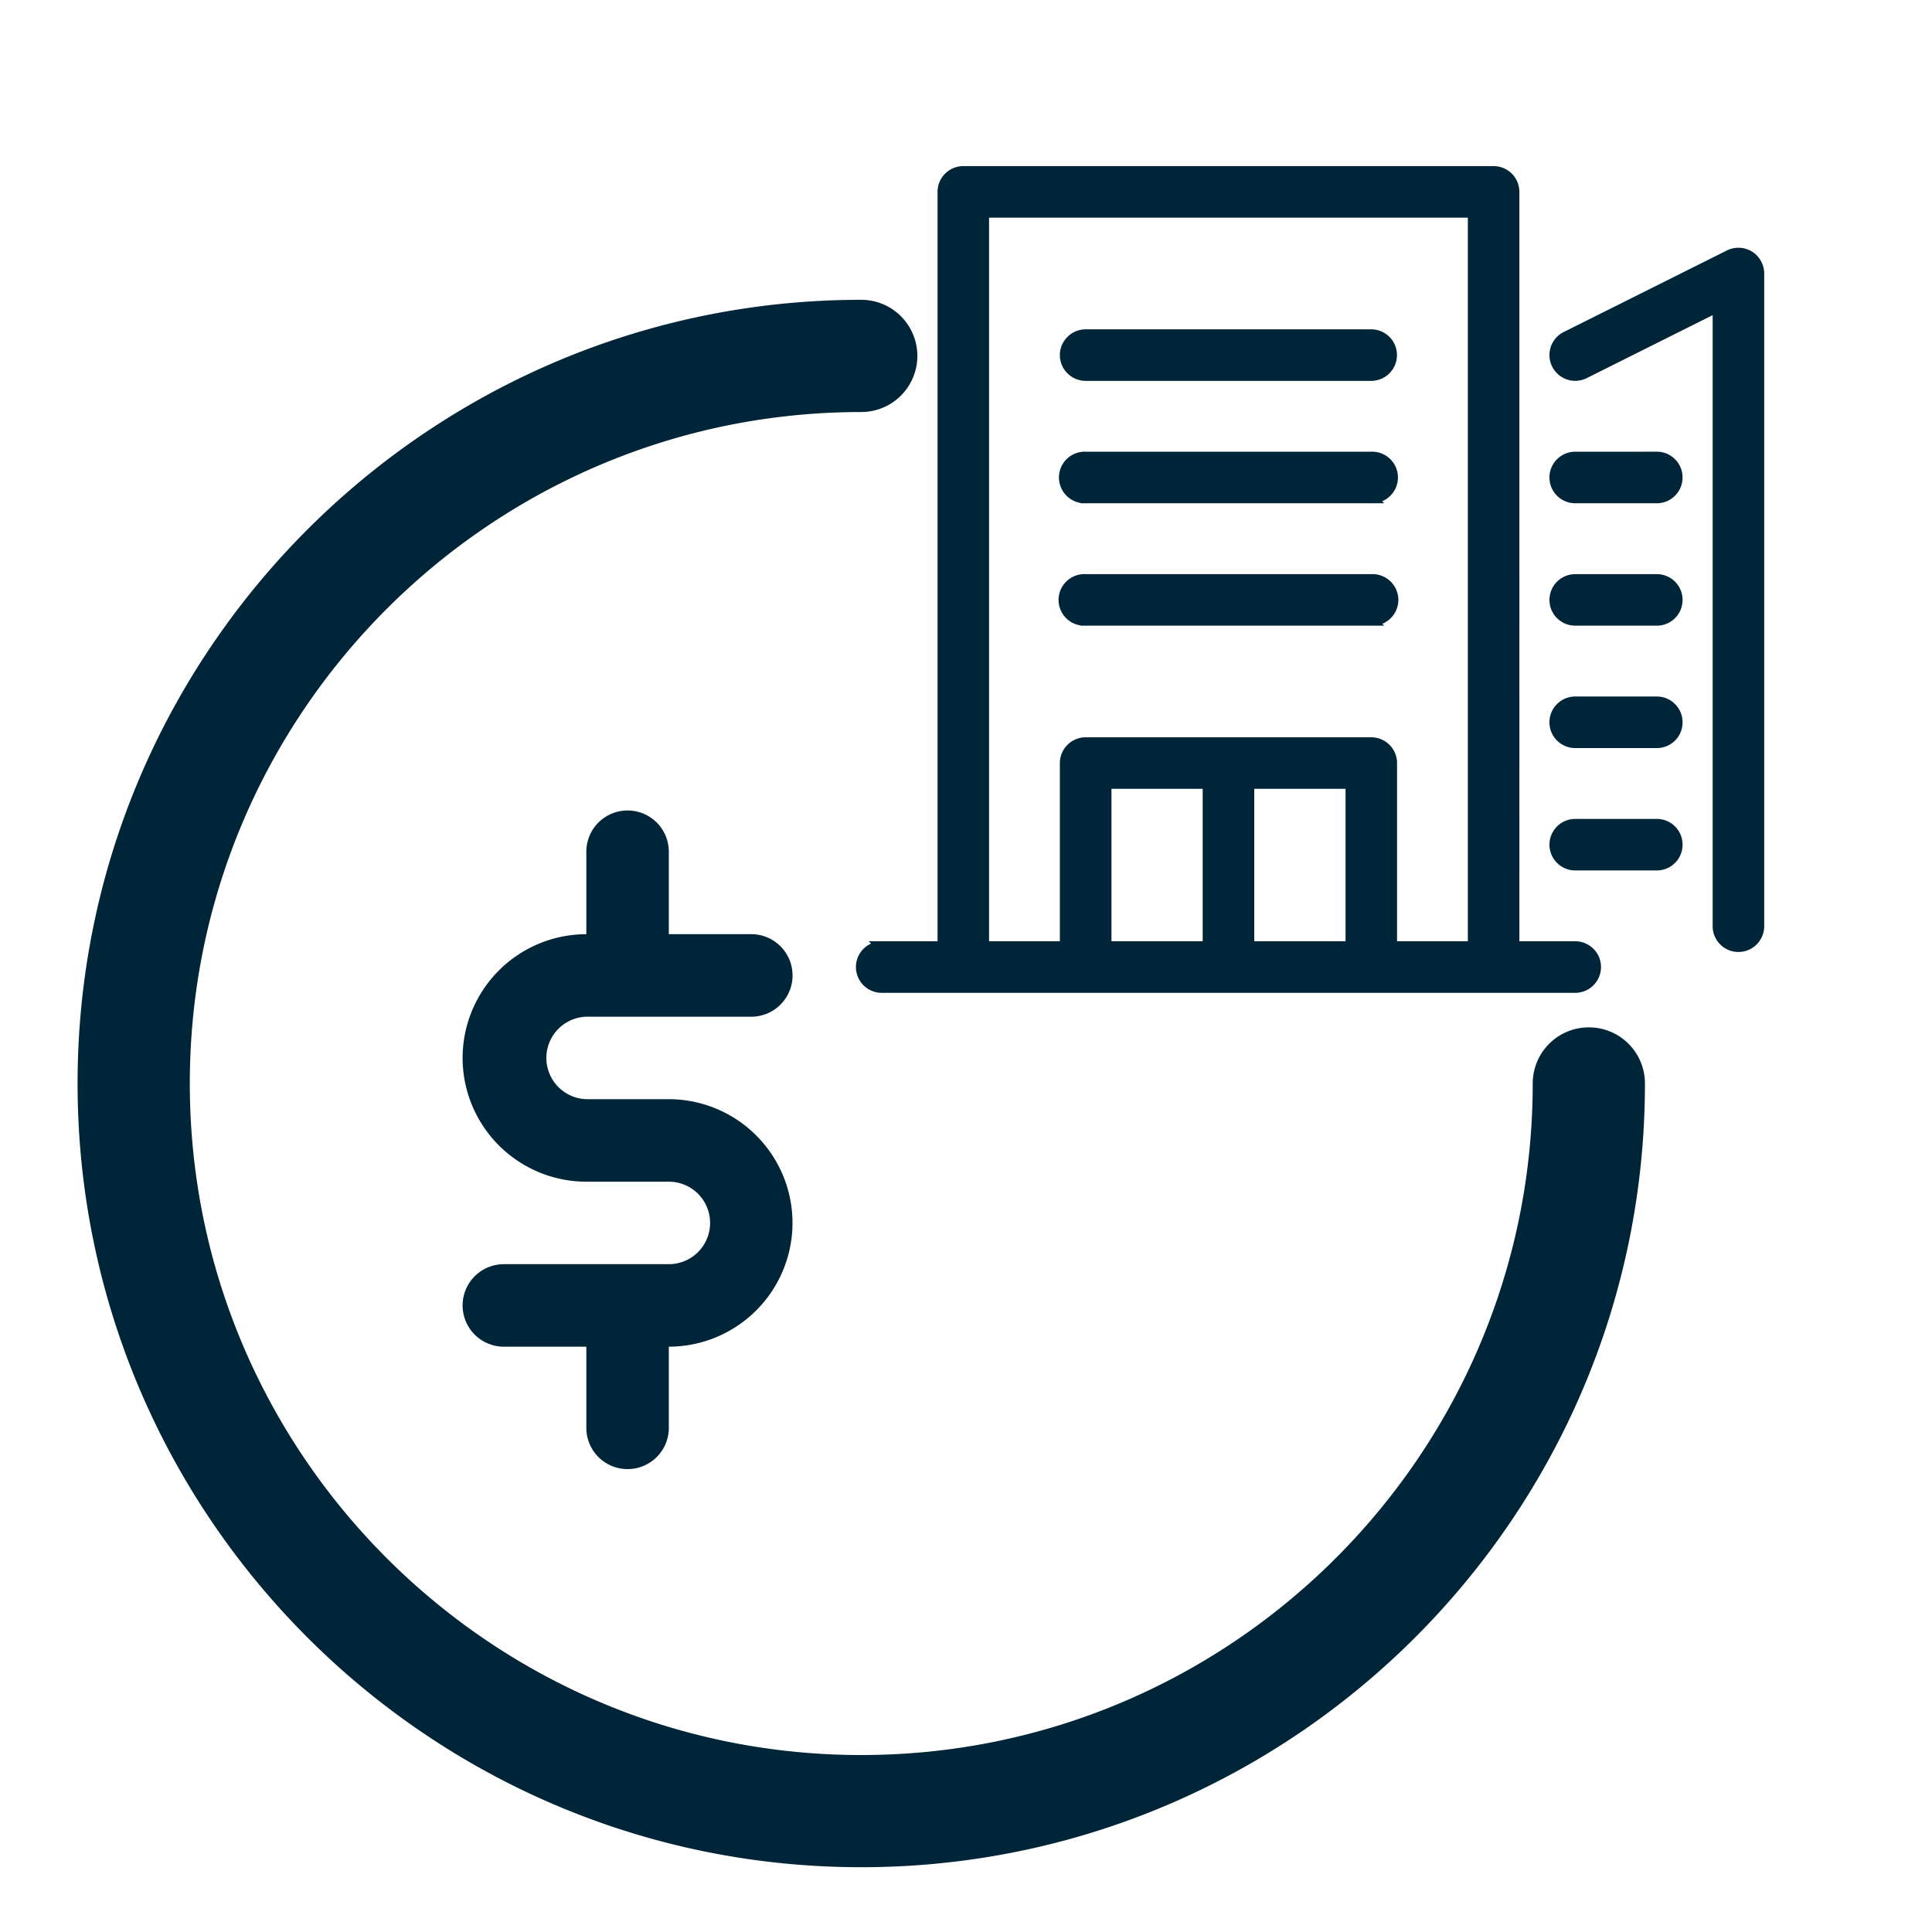
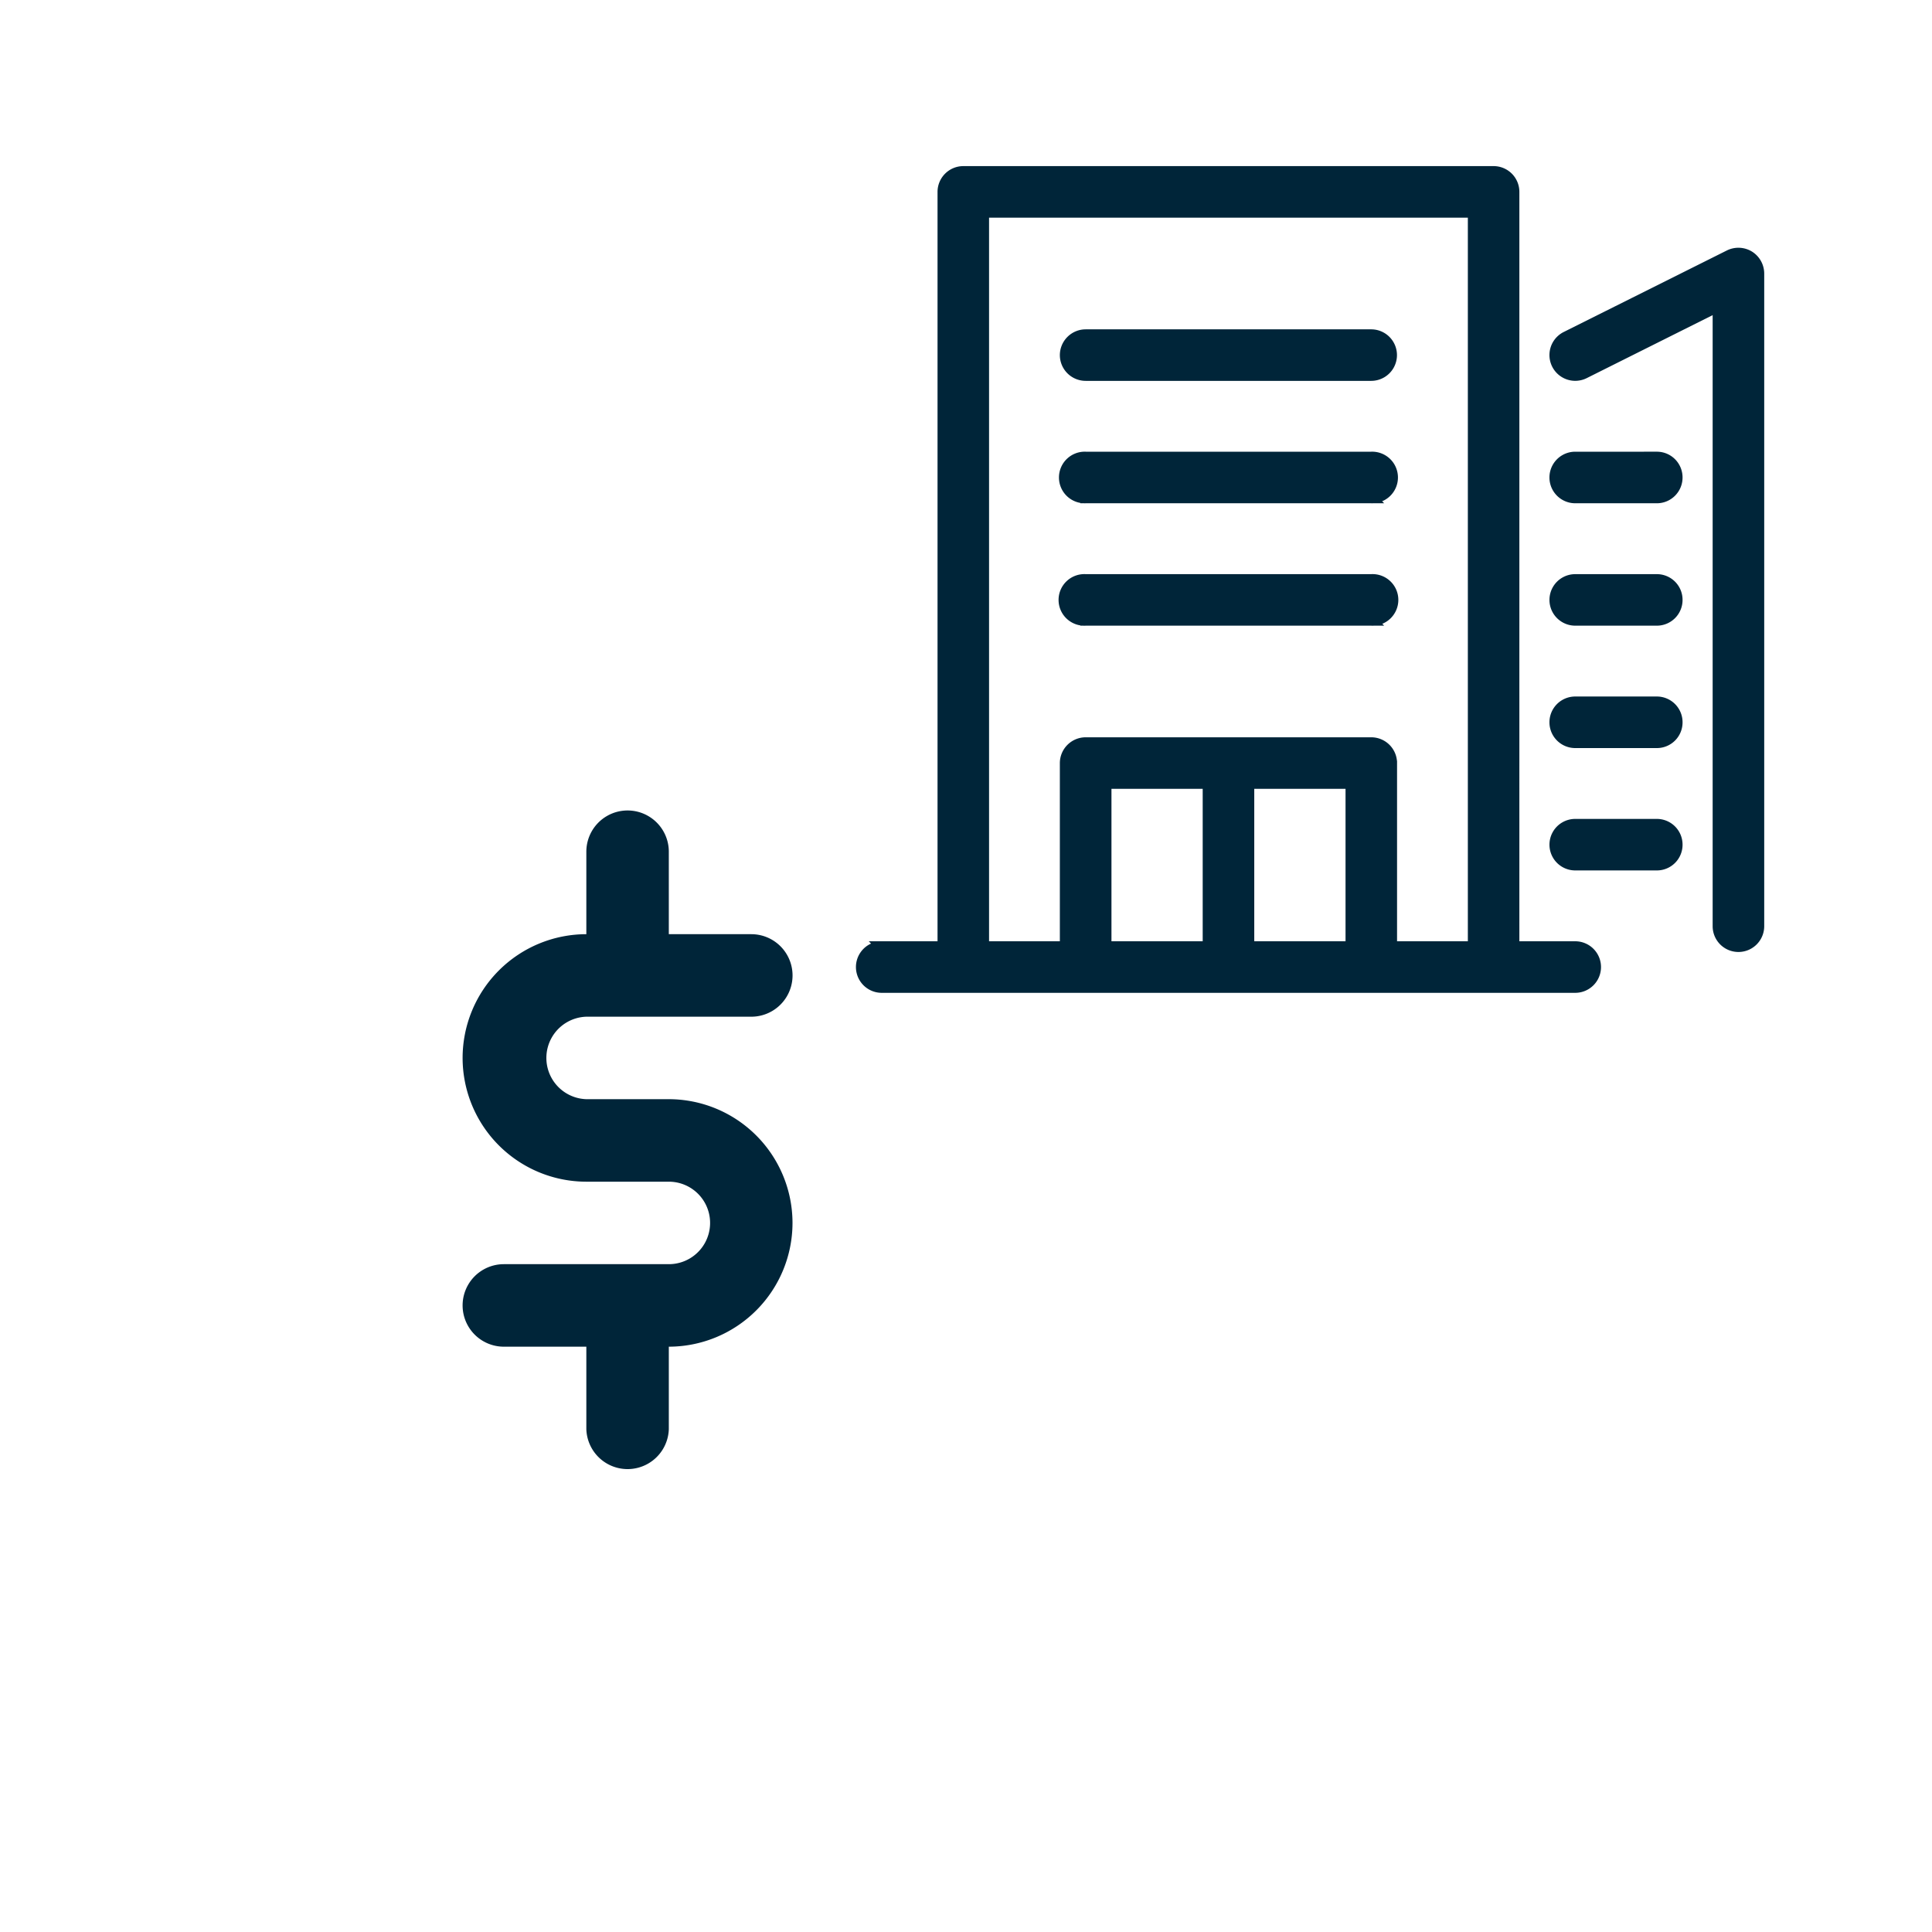
<svg xmlns="http://www.w3.org/2000/svg" xml:space="preserve" width="45" height="45">
  <g fill="#002539">
    <path d="M66.454 4.01a.807.807 0 0 0-.807.807v17.754c0 .447.36.807.807.807h17.754c.446 0 .807-.36.807-.807 0-10.235-8.326-18.561-18.561-18.561m.807 1.633c1.973.093 3.85.54 5.592 1.252l-5.592 5.591zm0 9.125 7.146-7.145a17 17 0 0 1 3.43 2.425L67.261 20.623zm1.141 6.996 10.575-10.575a17 17 0 0 1 2.424 3.43l-7.145 7.145zm8.137 0 5.591-5.591a16.8 16.8 0 0 1 1.252 5.591zm-60.961-1.926a.96.96 0 1 0-1.921 0v1.921a2.885 2.885 0 0 0-2.882 2.882 2.885 2.885 0 0 0 2.882 2.883h1.922a.96.96 0 0 1 0 1.921h-3.843a.96.96 0 0 0 0 1.922h1.921v1.921a.961.961 0 0 0 1.921 0v-1.921a2.885 2.885 0 0 0 2.881-2.883 2.885 2.885 0 0 0-2.881-2.882h-1.922a.961.961 0 0 1 0-1.921h3.843a.96.96 0 0 0 0-1.922h-1.921z" />
-     <path stroke="#002539" stroke-miterlimit="10" d="M37.008 24.429a.807.807 0 0 0-.808.807c0 8.901-7.24 16.142-16.14 16.142-8.899 0-16.139-7.24-16.139-16.142 0-8.899 7.24-16.139 16.139-16.139a.807.807 0 1 0 0-1.614c-9.789 0-17.753 7.964-17.753 17.753 0 9.791 7.964 17.755 17.753 17.755 9.791 0 17.754-7.964 17.754-17.755a.806.806 0 0 0-.806-.807z" />
    <path stroke="#002539" stroke-miterlimit="10" stroke-width=".25" d="M40.741 5.966a.48.48 0 0 0-.462-.021l-3.802 1.9a.474.474 0 1 0 .426.85l3.113-1.557v14.435a.475.475 0 1 0 .951 0V6.371a.48.48 0 0 0-.226-.405zm-2.149 7.532H36.69a.474.474 0 1 0 0 .95h1.901a.474.474 0 0 0 .474-.475.473.473 0 0 0-.473-.475zm0-2.852H36.69a.475.475 0 0 0 0 .951h1.901c.263 0 .474-.213.474-.476s-.211-.475-.473-.475zm0 5.702H36.69a.474.474 0 1 0 0 .951h1.901a.473.473 0 0 0 .474-.475.474.474 0 0 0-.473-.476zm0 2.851H36.69a.474.474 0 1 0 0 .95h1.901a.473.473 0 0 0 .474-.475.474.474 0 0 0-.473-.475zM25.288 8.746h6.65a.475.475 0 1 0 0-.95h-6.65a.477.477 0 0 0-.477.475.476.476 0 0 0 .477.475zm0 2.851h6.65a.476.476 0 1 0 0-.951h-6.65a.476.476 0 1 0 0 .951zm0 2.851h6.65a.476.476 0 1 0 0-.95h-6.65a.476.476 0 1 0 0 .95zm11.402 7.601h-1.426V4.47a.475.475 0 0 0-.474-.476H22.437a.476.476 0 0 0-.475.476v17.579h-1.425a.475.475 0 0 0 0 .951H36.69a.475.475 0 1 0 0-.951zm-8.552 0h-2.375v-3.801h2.375zm3.327 0h-2.376v-3.801h2.376zm2.849 0h-1.899v-4.276a.476.476 0 0 0-.477-.475h-6.65a.477.477 0 0 0-.477.475v4.276h-1.899V4.945h11.402z" />
  </g>
</svg>